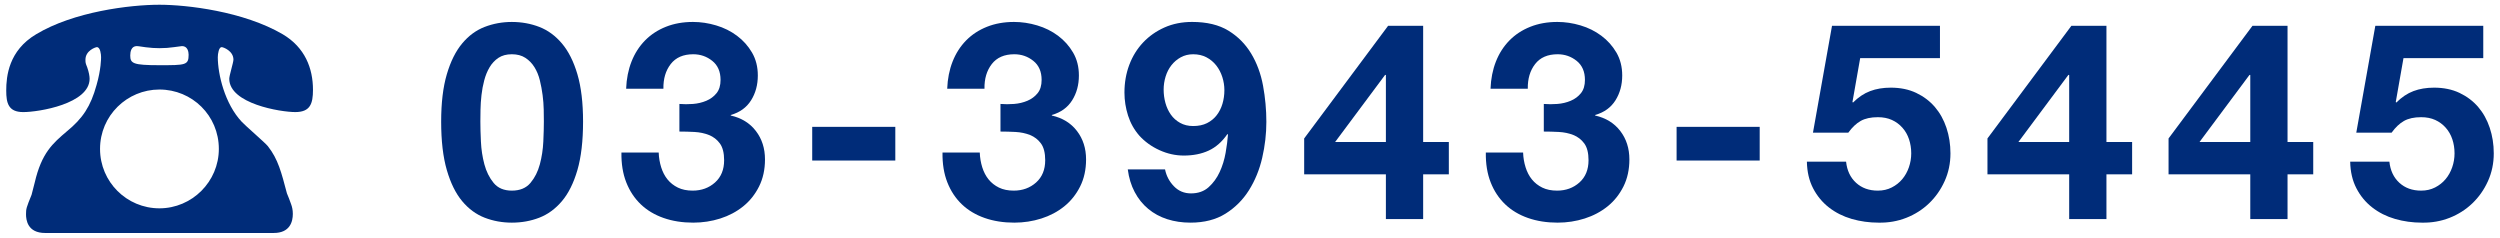
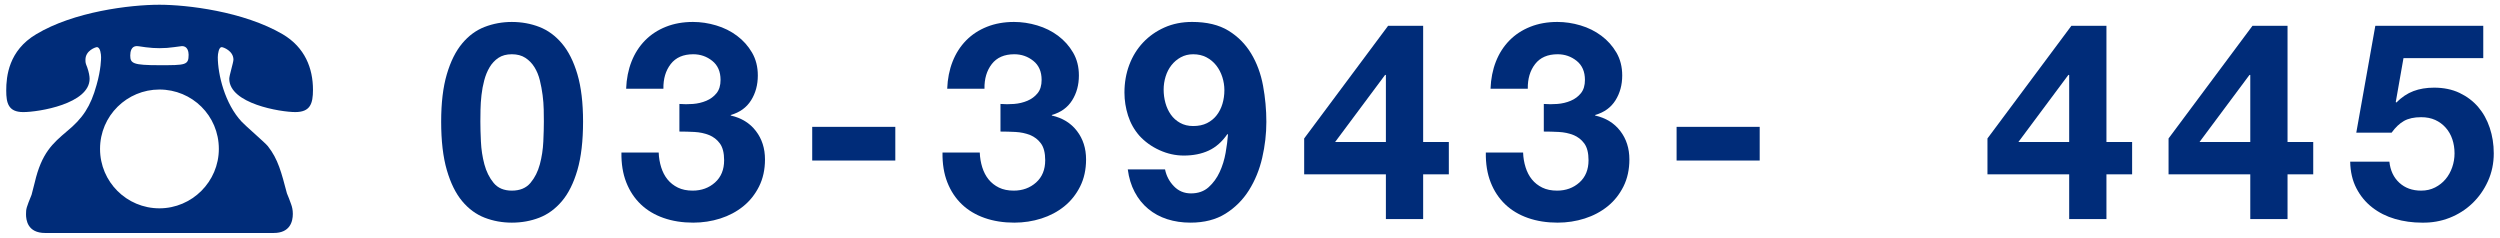
<svg xmlns="http://www.w3.org/2000/svg" version="1.1" id="レイヤー_1" x="0px" y="0px" width="326px" height="31px" viewBox="0 0 326 31" enable-background="new 0 0 326 31" xml:space="preserve">
  <g>
    <path fill="#002C79" d="M58.266,9.684c0.491-1.668,1.157-3.006,1.998-4.014c0.84-1.008,1.817-1.729,2.934-2.16   s2.298-0.648,3.546-0.648c1.271,0,2.467,0.217,3.582,0.648c1.116,0.432,2.1,1.152,2.952,2.16c0.852,1.008,1.524,2.346,2.017,4.014   c0.491,1.668,0.737,3.727,0.737,6.174c0,2.52-0.246,4.627-0.737,6.318c-0.492,1.691-1.165,3.043-2.017,4.051   c-0.853,1.008-1.836,1.727-2.952,2.16c-1.115,0.432-2.311,0.646-3.582,0.646c-1.248,0-2.43-0.215-3.546-0.646   c-1.116-0.434-2.094-1.152-2.934-2.16c-0.841-1.008-1.507-2.359-1.998-4.051c-0.492-1.691-0.738-3.799-0.738-6.318   C57.528,13.41,57.774,11.352,58.266,9.684z M62.712,18.469c0.047,1.02,0.197,2.004,0.449,2.951c0.252,0.949,0.654,1.758,1.207,2.43   c0.551,0.672,1.344,1.008,2.375,1.008c1.057,0,1.866-0.336,2.43-1.008c0.564-0.672,0.973-1.48,1.225-2.43   c0.252-0.947,0.402-1.932,0.45-2.951c0.048-1.021,0.071-1.891,0.071-2.611c0-0.432-0.006-0.953-0.018-1.566   c-0.012-0.611-0.061-1.24-0.145-1.889s-0.203-1.291-0.359-1.926c-0.156-0.637-0.391-1.207-0.702-1.711s-0.708-0.912-1.188-1.225   c-0.479-0.311-1.067-0.467-1.764-0.467s-1.277,0.156-1.746,0.467c-0.468,0.312-0.852,0.721-1.151,1.225   c-0.301,0.504-0.534,1.074-0.702,1.711c-0.168,0.635-0.288,1.277-0.359,1.926c-0.072,0.648-0.115,1.277-0.127,1.889   c-0.012,0.613-0.018,1.135-0.018,1.566C62.64,16.578,62.664,17.447,62.712,18.469z" />
    <path fill="#002C79" d="M90.361,13.555c0.623-0.049,1.205-0.186,1.745-0.414s0.983-0.559,1.332-0.99   c0.348-0.432,0.522-1.008,0.522-1.729c0-1.08-0.36-1.908-1.08-2.484c-0.721-0.576-1.549-0.863-2.484-0.863   c-1.296,0-2.273,0.426-2.934,1.277c-0.66,0.854-0.979,1.926-0.954,3.223h-4.86c0.048-1.297,0.282-2.479,0.702-3.547   c0.42-1.066,1.009-1.984,1.765-2.754c0.756-0.768,1.661-1.361,2.717-1.781c1.057-0.42,2.232-0.631,3.529-0.631   c1.008,0,2.016,0.15,3.023,0.451c1.008,0.299,1.914,0.75,2.718,1.35s1.458,1.332,1.962,2.195c0.504,0.865,0.756,1.861,0.756,2.988   c0,1.225-0.294,2.305-0.882,3.24c-0.589,0.936-1.47,1.572-2.646,1.908v0.072c1.391,0.312,2.484,0.984,3.275,2.016   c0.793,1.031,1.188,2.268,1.188,3.707c0,1.32-0.259,2.498-0.774,3.529s-1.205,1.896-2.07,2.592   c-0.863,0.695-1.859,1.225-2.987,1.584s-2.304,0.539-3.528,0.539c-1.416,0-2.706-0.203-3.869-0.611   c-1.165-0.408-2.155-1.002-2.971-1.781c-0.816-0.781-1.446-1.734-1.891-2.863c-0.443-1.127-0.653-2.424-0.629-3.887h4.859   c0.023,0.672,0.132,1.312,0.324,1.926c0.191,0.611,0.468,1.141,0.828,1.584c0.359,0.443,0.811,0.797,1.35,1.062   c0.54,0.264,1.182,0.395,1.926,0.395c1.152,0,2.125-0.354,2.916-1.061c0.793-0.709,1.188-1.676,1.188-2.898   c0-0.961-0.187-1.693-0.558-2.197c-0.373-0.504-0.846-0.869-1.422-1.098c-0.576-0.227-1.207-0.359-1.891-0.396   c-0.684-0.035-1.338-0.053-1.962-0.053v-3.6C89.148,13.602,89.736,13.602,90.361,13.555z" />
    <path fill="#002C79" d="M116.749,16.541v4.393h-10.836v-4.393H116.749z" />
    <path fill="#002C79" d="M132.228,13.555c0.623-0.049,1.206-0.186,1.746-0.414c0.539-0.229,0.983-0.559,1.332-0.99   c0.348-0.432,0.521-1.008,0.521-1.729c0-1.08-0.359-1.908-1.08-2.484c-0.72-0.576-1.548-0.863-2.484-0.863   c-1.295,0-2.273,0.426-2.934,1.277c-0.66,0.854-0.979,1.926-0.953,3.223h-4.861c0.049-1.297,0.283-2.479,0.703-3.547   c0.42-1.066,1.008-1.984,1.764-2.754c0.756-0.768,1.662-1.361,2.718-1.781s2.231-0.631,3.528-0.631c1.008,0,2.016,0.15,3.023,0.451   c1.008,0.299,1.914,0.75,2.719,1.35c0.803,0.6,1.457,1.332,1.961,2.195c0.505,0.865,0.757,1.861,0.757,2.988   c0,1.225-0.294,2.305-0.882,3.24c-0.589,0.936-1.471,1.572-2.646,1.908v0.072c1.392,0.312,2.484,0.984,3.276,2.016   s1.188,2.268,1.188,3.707c0,1.32-0.259,2.498-0.774,3.529c-0.517,1.031-1.206,1.896-2.07,2.592s-1.86,1.225-2.987,1.584   c-1.129,0.359-2.305,0.539-3.529,0.539c-1.416,0-2.705-0.203-3.869-0.611s-2.154-1.002-2.971-1.781   c-0.815-0.781-1.445-1.734-1.89-2.863c-0.444-1.127-0.653-2.424-0.63-3.887h4.859c0.024,0.672,0.133,1.312,0.324,1.926   c0.192,0.611,0.469,1.141,0.828,1.584c0.36,0.443,0.811,0.797,1.35,1.062c0.541,0.264,1.183,0.395,1.927,0.395   c1.151,0,2.124-0.354,2.916-1.061c0.792-0.709,1.188-1.676,1.188-2.898c0-0.961-0.187-1.693-0.559-2.197s-0.846-0.869-1.422-1.098   c-0.576-0.227-1.206-0.359-1.891-0.396c-0.684-0.035-1.338-0.053-1.961-0.053v-3.6C131.015,13.602,131.603,13.602,132.228,13.555z" />
    <path fill="#002C79" d="M153.072,24.281c0.6,0.625,1.344,0.938,2.232,0.938c0.936,0,1.703-0.271,2.304-0.811   c0.6-0.541,1.08-1.199,1.44-1.98c0.359-0.779,0.617-1.613,0.773-2.502c0.156-0.887,0.258-1.68,0.307-2.375l-0.072-0.072   c-0.696,1.008-1.512,1.727-2.448,2.16c-0.937,0.432-2.016,0.646-3.239,0.646c-1.08,0-2.137-0.232-3.168-0.701   c-1.033-0.469-1.908-1.098-2.629-1.891c-0.672-0.768-1.164-1.643-1.476-2.627c-0.312-0.984-0.468-1.98-0.468-2.988   c0-1.297,0.209-2.502,0.63-3.619c0.419-1.115,1.02-2.088,1.8-2.916c0.779-0.826,1.71-1.48,2.79-1.961s2.28-0.721,3.601-0.721   c1.919,0,3.497,0.379,4.733,1.135c1.235,0.756,2.226,1.752,2.97,2.988s1.26,2.633,1.549,4.193c0.287,1.561,0.432,3.133,0.432,4.717   c0,1.561-0.18,3.119-0.54,4.68s-0.937,2.969-1.728,4.23c-0.793,1.26-1.812,2.279-3.061,3.059s-2.771,1.17-4.572,1.17   c-1.08,0-2.088-0.15-3.023-0.449c-0.937-0.301-1.765-0.75-2.484-1.35c-0.721-0.6-1.309-1.332-1.764-2.197   c-0.457-0.863-0.756-1.848-0.9-2.951h4.859C152.087,22.926,152.472,23.658,153.072,24.281z M157.392,16.057   c0.504-0.252,0.924-0.594,1.26-1.027c0.336-0.432,0.588-0.93,0.756-1.494c0.168-0.562,0.252-1.156,0.252-1.781   c0-0.576-0.09-1.146-0.27-1.711c-0.18-0.562-0.444-1.066-0.792-1.512c-0.349-0.443-0.774-0.797-1.278-1.061   s-1.08-0.396-1.728-0.396c-0.601,0-1.141,0.133-1.62,0.396c-0.48,0.264-0.889,0.611-1.225,1.043s-0.588,0.924-0.756,1.477   s-0.252,1.115-0.252,1.691c0,0.6,0.078,1.184,0.234,1.746c0.156,0.564,0.39,1.068,0.702,1.512c0.312,0.445,0.714,0.805,1.206,1.08   c0.491,0.277,1.062,0.414,1.71,0.414C156.289,16.434,156.888,16.309,157.392,16.057z" />
    <path fill="#002C79" d="M170.064,22.734v-4.68l10.944-14.689h4.571v15.156h3.349v4.213h-3.349v5.832h-4.859v-5.832H170.064z    M180.613,9.773l-6.517,8.748h6.624V9.773H180.613z" />
    <path fill="#002C79" d="M203.077,13.555c0.624-0.049,1.206-0.186,1.745-0.414c0.541-0.229,0.984-0.559,1.332-0.99   s0.522-1.008,0.522-1.729c0-1.08-0.36-1.908-1.079-2.484c-0.721-0.576-1.549-0.863-2.484-0.863c-1.297,0-2.274,0.426-2.934,1.277   c-0.661,0.854-0.979,1.926-0.955,3.223h-4.859c0.047-1.297,0.281-2.479,0.701-3.547c0.42-1.066,1.009-1.984,1.765-2.754   c0.756-0.768,1.661-1.361,2.718-1.781s2.232-0.631,3.528-0.631c1.008,0,2.016,0.15,3.024,0.451c1.008,0.299,1.913,0.75,2.717,1.35   c0.805,0.6,1.459,1.332,1.963,2.195c0.504,0.865,0.756,1.861,0.756,2.988c0,1.225-0.295,2.305-0.883,3.24s-1.47,1.572-2.646,1.908   v0.072c1.392,0.312,2.484,0.984,3.276,2.016s1.188,2.268,1.188,3.707c0,1.32-0.258,2.498-0.773,3.529   c-0.517,1.031-1.206,1.896-2.07,2.592c-0.863,0.695-1.86,1.225-2.988,1.584s-2.304,0.539-3.527,0.539   c-1.416,0-2.707-0.203-3.87-0.611c-1.165-0.408-2.155-1.002-2.97-1.781c-0.816-0.781-1.447-1.734-1.891-2.863   c-0.444-1.127-0.654-2.424-0.63-3.887h4.86c0.023,0.672,0.131,1.312,0.324,1.926c0.191,0.611,0.467,1.141,0.828,1.584   c0.359,0.443,0.81,0.797,1.35,1.062c0.539,0.264,1.182,0.395,1.926,0.395c1.152,0,2.124-0.354,2.916-1.061   c0.792-0.709,1.188-1.676,1.188-2.898c0-0.961-0.186-1.693-0.558-2.197s-0.846-0.869-1.422-1.098   c-0.576-0.227-1.206-0.359-1.89-0.396c-0.685-0.035-1.338-0.053-1.963-0.053v-3.6C201.865,13.602,202.453,13.602,203.077,13.555z" />
    <path fill="#002C79" d="M229.464,16.541v4.393h-10.836v-4.393H229.464z" />
-     <path fill="#002C79" d="M242.568,7.578l-1.008,5.725l0.072,0.07c0.695-0.695,1.439-1.193,2.232-1.492   c0.791-0.301,1.691-0.451,2.699-0.451c1.248,0,2.352,0.229,3.312,0.684c0.959,0.457,1.77,1.068,2.43,1.836   c0.66,0.77,1.164,1.674,1.512,2.719s0.522,2.154,0.522,3.33c0,1.295-0.252,2.502-0.757,3.617c-0.504,1.117-1.182,2.084-2.033,2.898   c-0.853,0.816-1.842,1.447-2.971,1.891c-1.128,0.443-2.328,0.652-3.6,0.629c-1.224,0-2.395-0.162-3.51-0.484   c-1.116-0.324-2.105-0.822-2.971-1.494c-0.863-0.672-1.554-1.506-2.069-2.502c-0.517-0.996-0.786-2.154-0.81-3.475h5.111   c0.12,1.152,0.553,2.07,1.297,2.754c0.743,0.684,1.691,1.025,2.844,1.025c0.672,0,1.277-0.137,1.817-0.414   c0.54-0.275,0.996-0.635,1.368-1.08c0.372-0.443,0.66-0.959,0.864-1.547s0.306-1.193,0.306-1.818c0-0.648-0.096-1.26-0.288-1.836   s-0.479-1.08-0.864-1.512c-0.384-0.432-0.84-0.768-1.367-1.008c-0.528-0.24-1.141-0.361-1.836-0.361   c-0.912,0-1.656,0.162-2.232,0.486s-1.116,0.834-1.62,1.531h-4.608l2.484-13.934h14.076v4.213H242.568z" />
    <path fill="#002C79" d="M259.165,22.734v-4.68l10.943-14.689h4.572v15.156h3.348v4.213h-3.348v5.832h-4.859v-5.832H259.165z    M269.712,9.773l-6.516,8.748h6.625V9.773H269.712z" />
    <path fill="#002C79" d="M282.78,22.734v-4.68l10.943-14.689h4.572v15.156h3.35v4.213h-3.35v5.832h-4.859v-5.832H282.78z    M293.329,9.773l-6.516,8.748h6.623V9.773H293.329z" />
    <path fill="#002C79" d="M313.415,7.578l-1.008,5.725l0.072,0.07c0.695-0.695,1.439-1.193,2.232-1.492   c0.791-0.301,1.691-0.451,2.699-0.451c1.248,0,2.352,0.229,3.312,0.684c0.959,0.457,1.77,1.068,2.43,1.836   c0.66,0.77,1.164,1.674,1.512,2.719s0.523,2.154,0.523,3.33c0,1.295-0.252,2.502-0.756,3.617c-0.504,1.117-1.184,2.084-2.035,2.898   c-0.852,0.816-1.842,1.447-2.969,1.891c-1.129,0.443-2.328,0.652-3.602,0.629c-1.223,0-2.393-0.162-3.51-0.484   c-1.115-0.324-2.105-0.822-2.969-1.494c-0.865-0.672-1.555-1.506-2.07-2.502c-0.518-0.996-0.787-2.154-0.811-3.475h5.111   c0.121,1.152,0.553,2.07,1.297,2.754s1.691,1.025,2.844,1.025c0.672,0,1.277-0.137,1.818-0.414c0.539-0.275,0.996-0.635,1.367-1.08   c0.373-0.443,0.66-0.959,0.865-1.547c0.203-0.588,0.305-1.193,0.305-1.818c0-0.648-0.096-1.26-0.287-1.836   c-0.193-0.576-0.48-1.08-0.865-1.512c-0.383-0.432-0.84-0.768-1.367-1.008s-1.141-0.361-1.836-0.361   c-0.912,0-1.656,0.162-2.232,0.486s-1.115,0.834-1.619,1.531h-4.607l2.482-13.934h14.076v4.213H313.415z" />
    <g>
      <path fill="#002C79" d="M5.885,30.381c-2.309,0-2.492-1.719-2.492-2.445c0-0.725,0.047-0.861,0.725-2.537    c0.049-0.182,0.318-1.27,0.408-1.586c0.906-3.895,2.357-5.119,4.213-6.703c2.041-1.676,3.081-3.217,3.852-6.025    c0.59-2.037,0.59-3.488,0.59-3.627c0-0.359-0.092-1.311-0.545-1.311c-0.18,0-1.493,0.451-1.493,1.631c0,0.361,0,0.451,0.228,0.996    c0.223,0.633,0.314,1.178,0.314,1.496c0,3.26-6.615,4.346-8.652,4.346c-1.945,0-2.22-1.176-2.22-2.807    c0-1.857,0.316-5.211,3.896-7.338C9.602,1.523,16.94,0.619,20.79,0.619c3.578,0,10.965,0.859,16.082,3.852    c2.9,1.721,3.94,4.439,3.94,7.244c0,1.814-0.362,2.9-2.31,2.9c-1.902,0-8.607-1.086-8.607-4.346c0-0.408,0.545-2.131,0.545-2.492    c0-1.135-1.312-1.631-1.54-1.631c-0.362,0-0.499,0.863-0.499,1.311c0,2.221,0.905,6.072,3.126,8.428    c0.498,0.543,2.989,2.674,3.399,3.172c1.356,1.721,1.766,3.441,2.49,6.16c0.045,0.09,0.497,1.223,0.542,1.404    c0.136,0.361,0.227,0.771,0.227,1.27c0,0.994-0.362,2.49-2.49,2.49H5.885z M13.045,19.418c0,4.305,3.485,7.748,7.744,7.748    c4.258,0,7.748-3.49,7.748-7.748c0-4.348-3.49-7.744-7.748-7.744C16.579,11.674,13.045,15.07,13.045,19.418z M19.297,6.191    c-0.229,0-1.226-0.182-1.453-0.182c-0.725,0-0.86,0.723-0.86,1.223c0,1.041,0.362,1.27,3.806,1.27c3.398,0,3.806,0,3.806-1.359    c0-0.41-0.138-1.133-0.86-1.133c-0.045,0-0.952,0.137-1.043,0.137c-0.633,0.09-1.179,0.135-1.902,0.135    C20.065,6.281,19.704,6.236,19.297,6.191z" />
    </g>
  </g>
</svg>